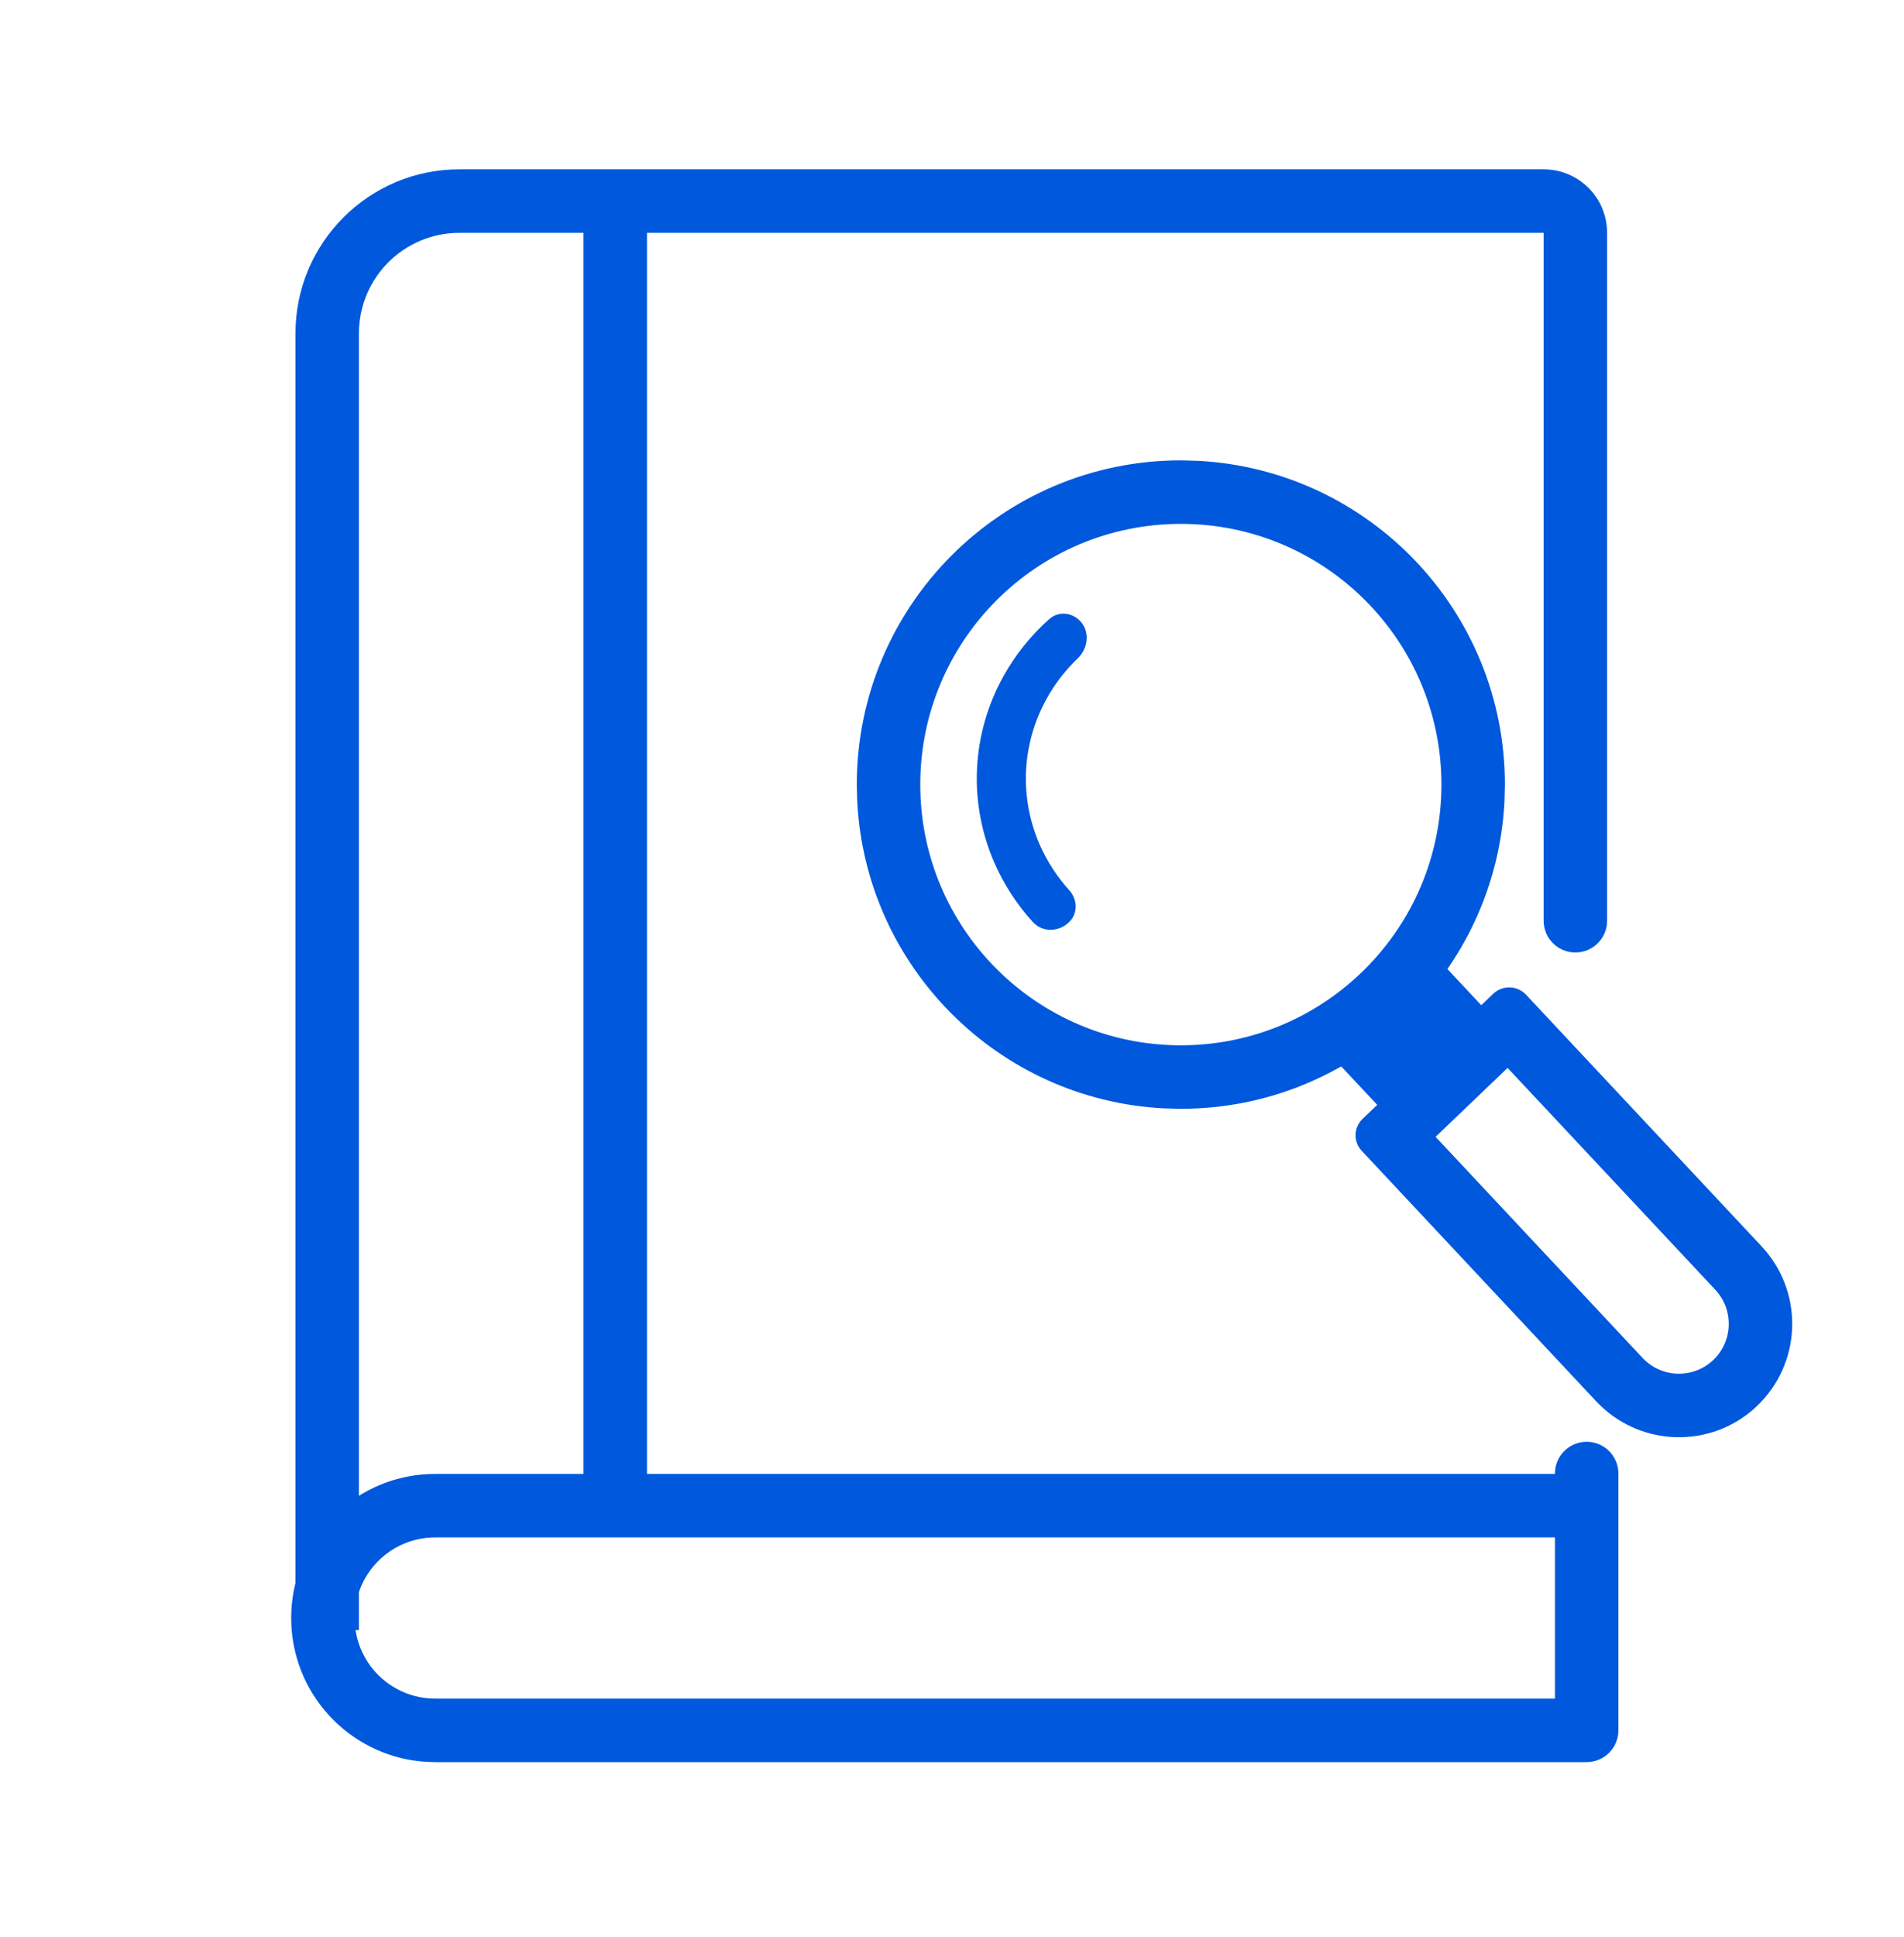
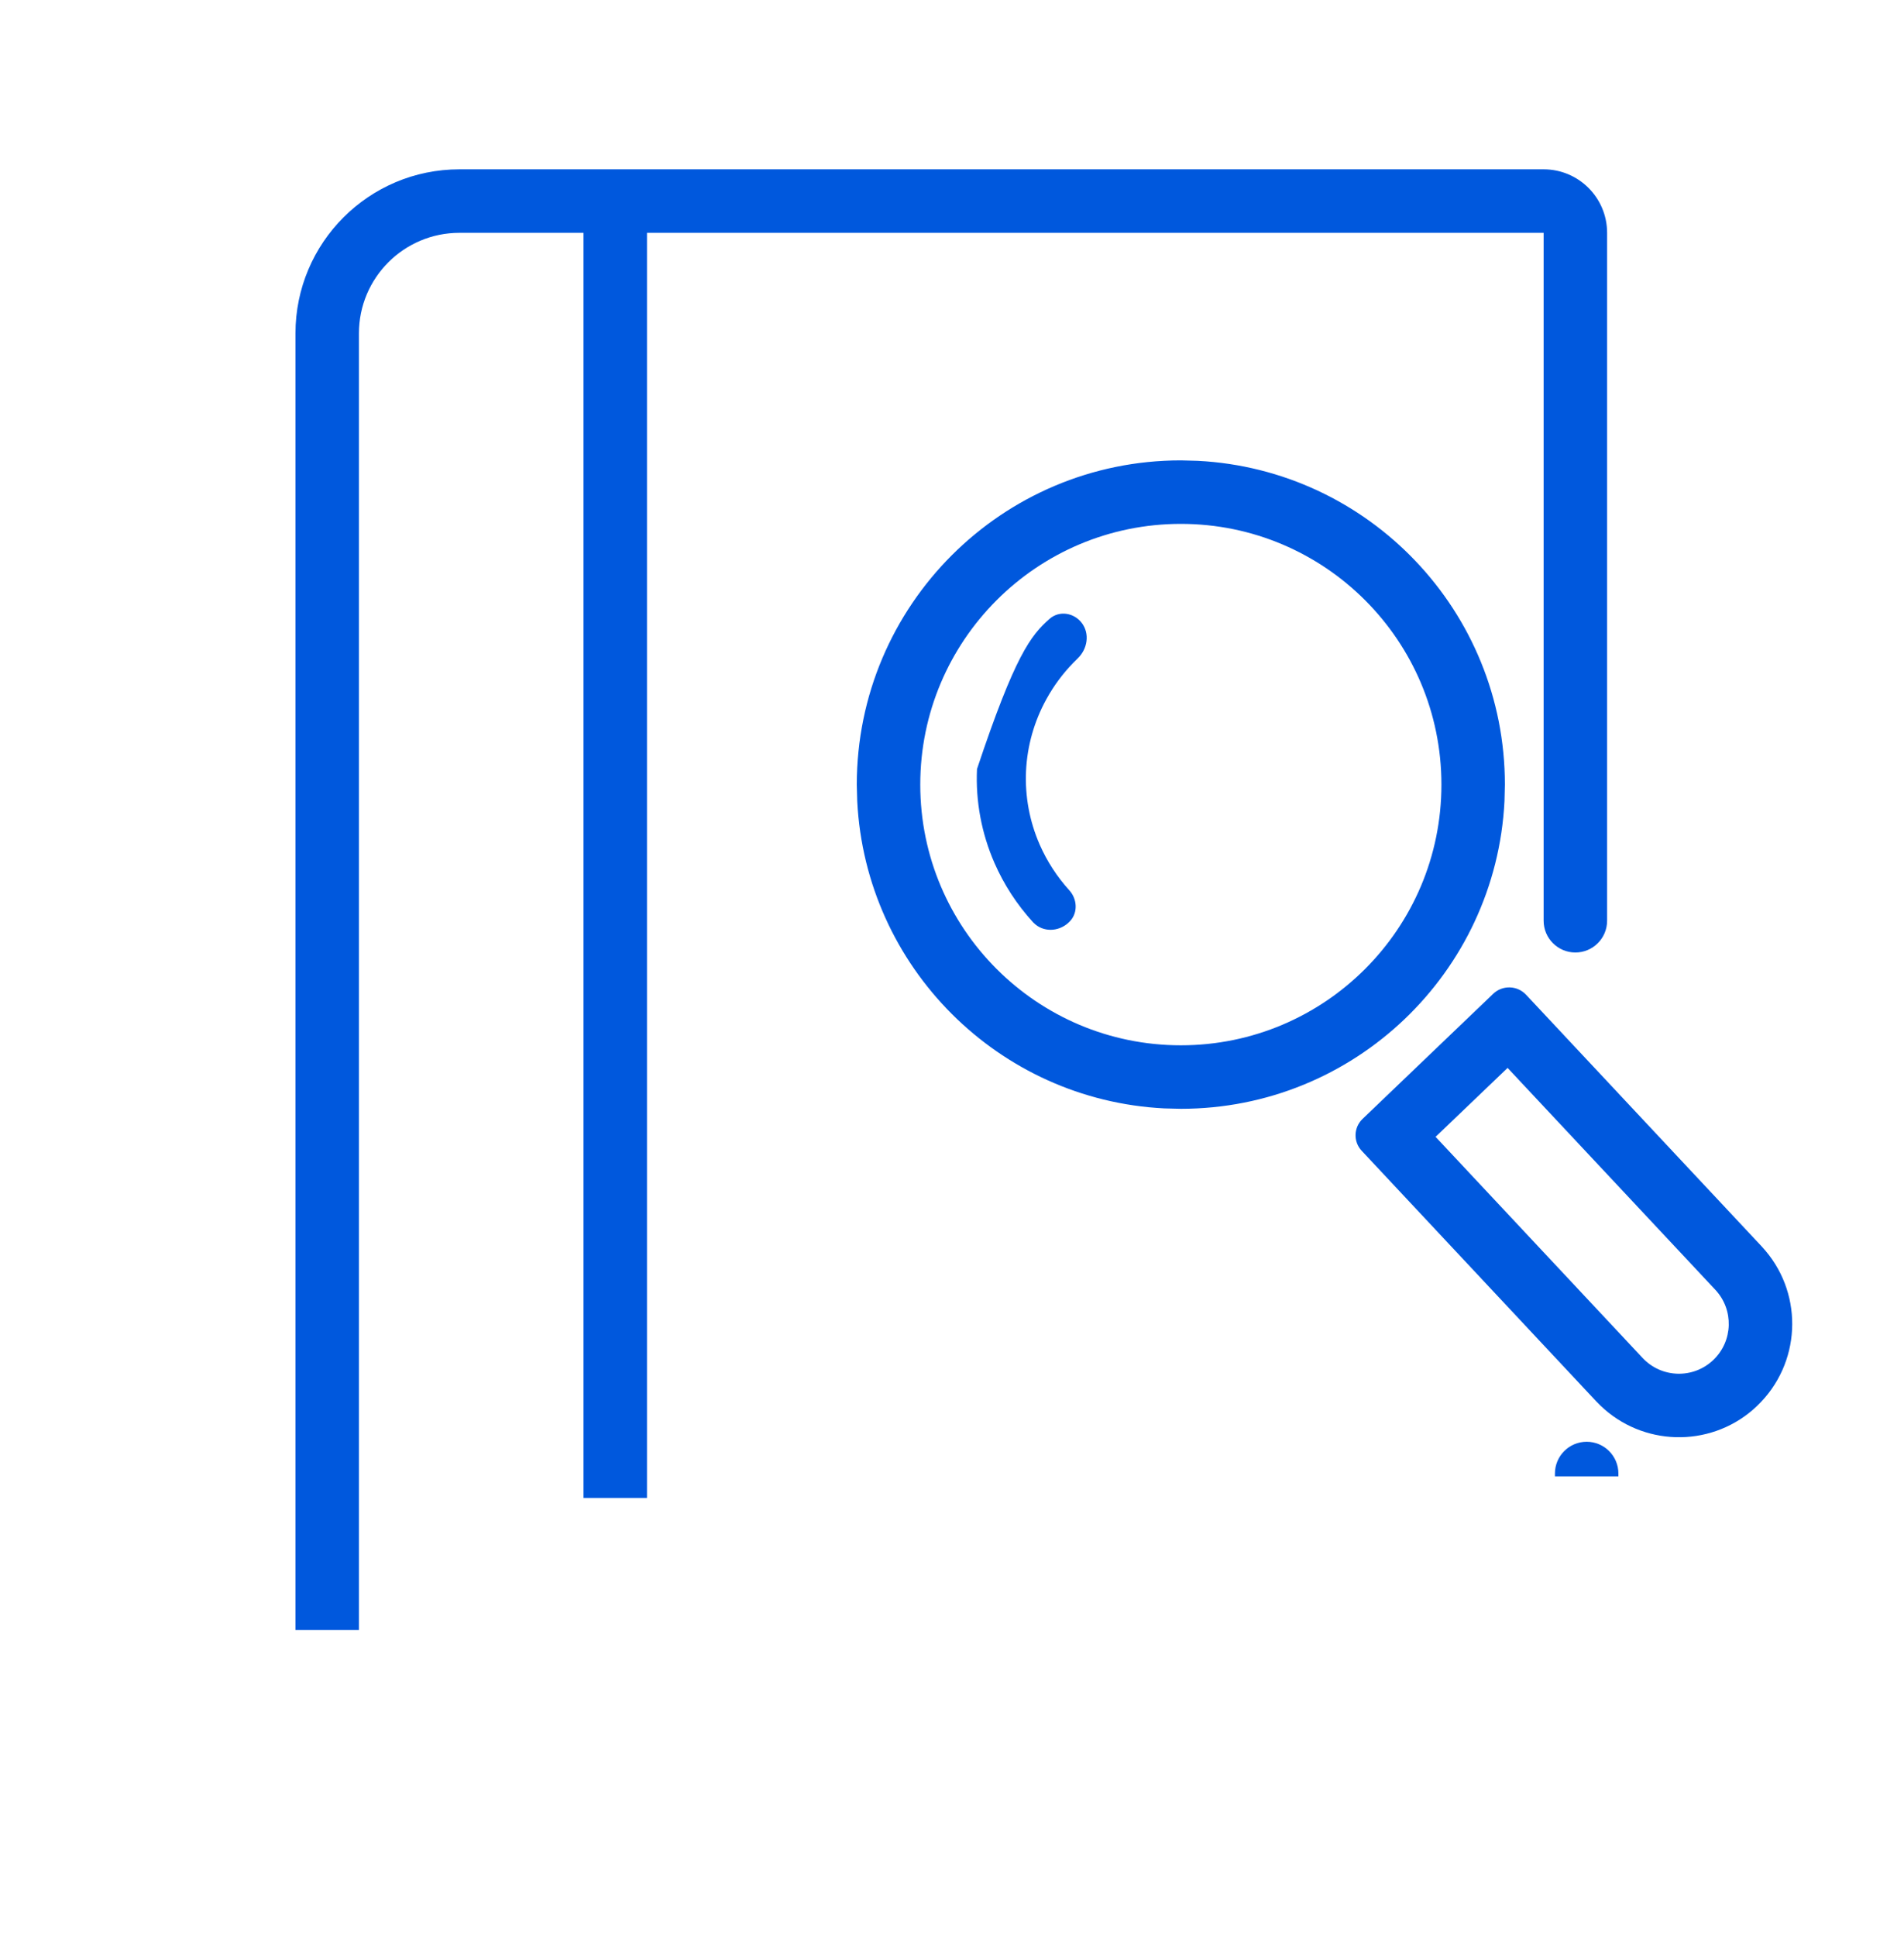
<svg xmlns="http://www.w3.org/2000/svg" width="60" height="61" viewBox="0 0 60 61" fill="none">
-   <path d="M9.176 50.961C9.176 48.533 11.083 46.55 13.48 46.429L13.714 46.423H51V54.5L50.995 54.601C50.947 55.072 50.573 55.446 50.102 55.494L50 55.5H13.714V53.5H49V48.423H13.714C12.312 48.423 11.176 49.559 11.176 50.961C11.176 52.363 12.312 53.5 13.714 53.5V55.5L13.48 55.494C11.16 55.376 9.299 53.516 9.182 51.195L9.176 50.961Z" fill="#0058DD" />
  <path d="M48.644 29V7.333H20.388V47.179H18.388V7.333H14.478C12.729 7.333 11.311 8.751 11.311 10.5V51.34H9.311V10.5C9.311 7.647 11.624 5.333 14.478 5.333H48.644C49.748 5.333 50.644 6.228 50.644 7.333V29C50.644 29.552 50.196 30 49.644 30C49.092 30 48.644 29.552 48.644 29Z" fill="#0058DD" />
  <path d="M45.423 24.712C45.423 20.177 41.747 16.5 37.212 16.5C32.677 16.5 29 20.177 29 24.712C29 29.247 32.677 32.923 37.212 32.923V34.923L36.687 34.91C31.465 34.646 27.279 30.459 27.014 25.237L27 24.712C27 19.072 31.572 14.5 37.212 14.5L37.738 14.514C43.133 14.787 47.423 19.249 47.423 24.712L47.41 25.237C47.137 30.633 42.675 34.923 37.212 34.923V32.923C41.747 32.923 45.423 29.247 45.423 24.712Z" fill="#0058DD" />
-   <path d="M33.072 19.493C33.377 19.223 33.84 19.295 34.088 19.618C34.348 19.957 34.271 20.441 33.962 20.736L33.818 20.88C33.487 21.221 33.203 21.605 32.975 22.02C32.589 22.72 32.37 23.495 32.333 24.287C32.297 25.079 32.443 25.87 32.763 26.601C32.993 27.127 33.309 27.613 33.697 28.041C33.945 28.315 33.973 28.737 33.723 29.009L33.661 29.07C33.346 29.351 32.868 29.366 32.569 29.062L32.55 29.043C32.046 28.491 31.637 27.863 31.339 27.182C30.93 26.246 30.741 25.235 30.788 24.221C30.835 23.206 31.116 22.215 31.61 21.318C31.987 20.633 32.482 20.016 33.072 19.493Z" fill="#0058DD" />
+   <path d="M33.072 19.493C33.377 19.223 33.84 19.295 34.088 19.618C34.348 19.957 34.271 20.441 33.962 20.736L33.818 20.88C33.487 21.221 33.203 21.605 32.975 22.02C32.589 22.72 32.37 23.495 32.333 24.287C32.297 25.079 32.443 25.87 32.763 26.601C32.993 27.127 33.309 27.613 33.697 28.041C33.945 28.315 33.973 28.737 33.723 29.009L33.661 29.07C33.346 29.351 32.868 29.366 32.569 29.062L32.55 29.043C32.046 28.491 31.637 27.863 31.339 27.182C30.93 26.246 30.741 25.235 30.788 24.221C31.987 20.633 32.482 20.016 33.072 19.493Z" fill="#0058DD" />
  <path d="M54.054 40.623L47.508 33.635L45.239 35.806L51.762 42.77C52.359 43.408 53.362 43.436 53.993 42.832L55.376 44.275L55.24 44.401C53.846 45.605 51.758 45.547 50.432 44.269L50.302 44.138L42.91 36.245C42.642 35.96 42.655 35.512 42.937 35.242L47.054 31.301C47.347 31.021 47.812 31.034 48.089 31.329L55.514 39.256L55.634 39.392C56.846 40.823 56.745 42.964 55.376 44.275L53.993 42.832C54.615 42.237 54.642 41.252 54.054 40.623Z" fill="#0058DD" />
  <path d="M49 46.41C49 45.858 49.448 45.41 50 45.41C50.552 45.41 51 45.858 51 46.41V46.5H49V46.41Z" fill="#0058DD" />
-   <path d="M42.234 33.555L45.547 30.452L47.098 32.109L43.786 35.211L42.234 33.555Z" fill="#0058DD" />
</svg>